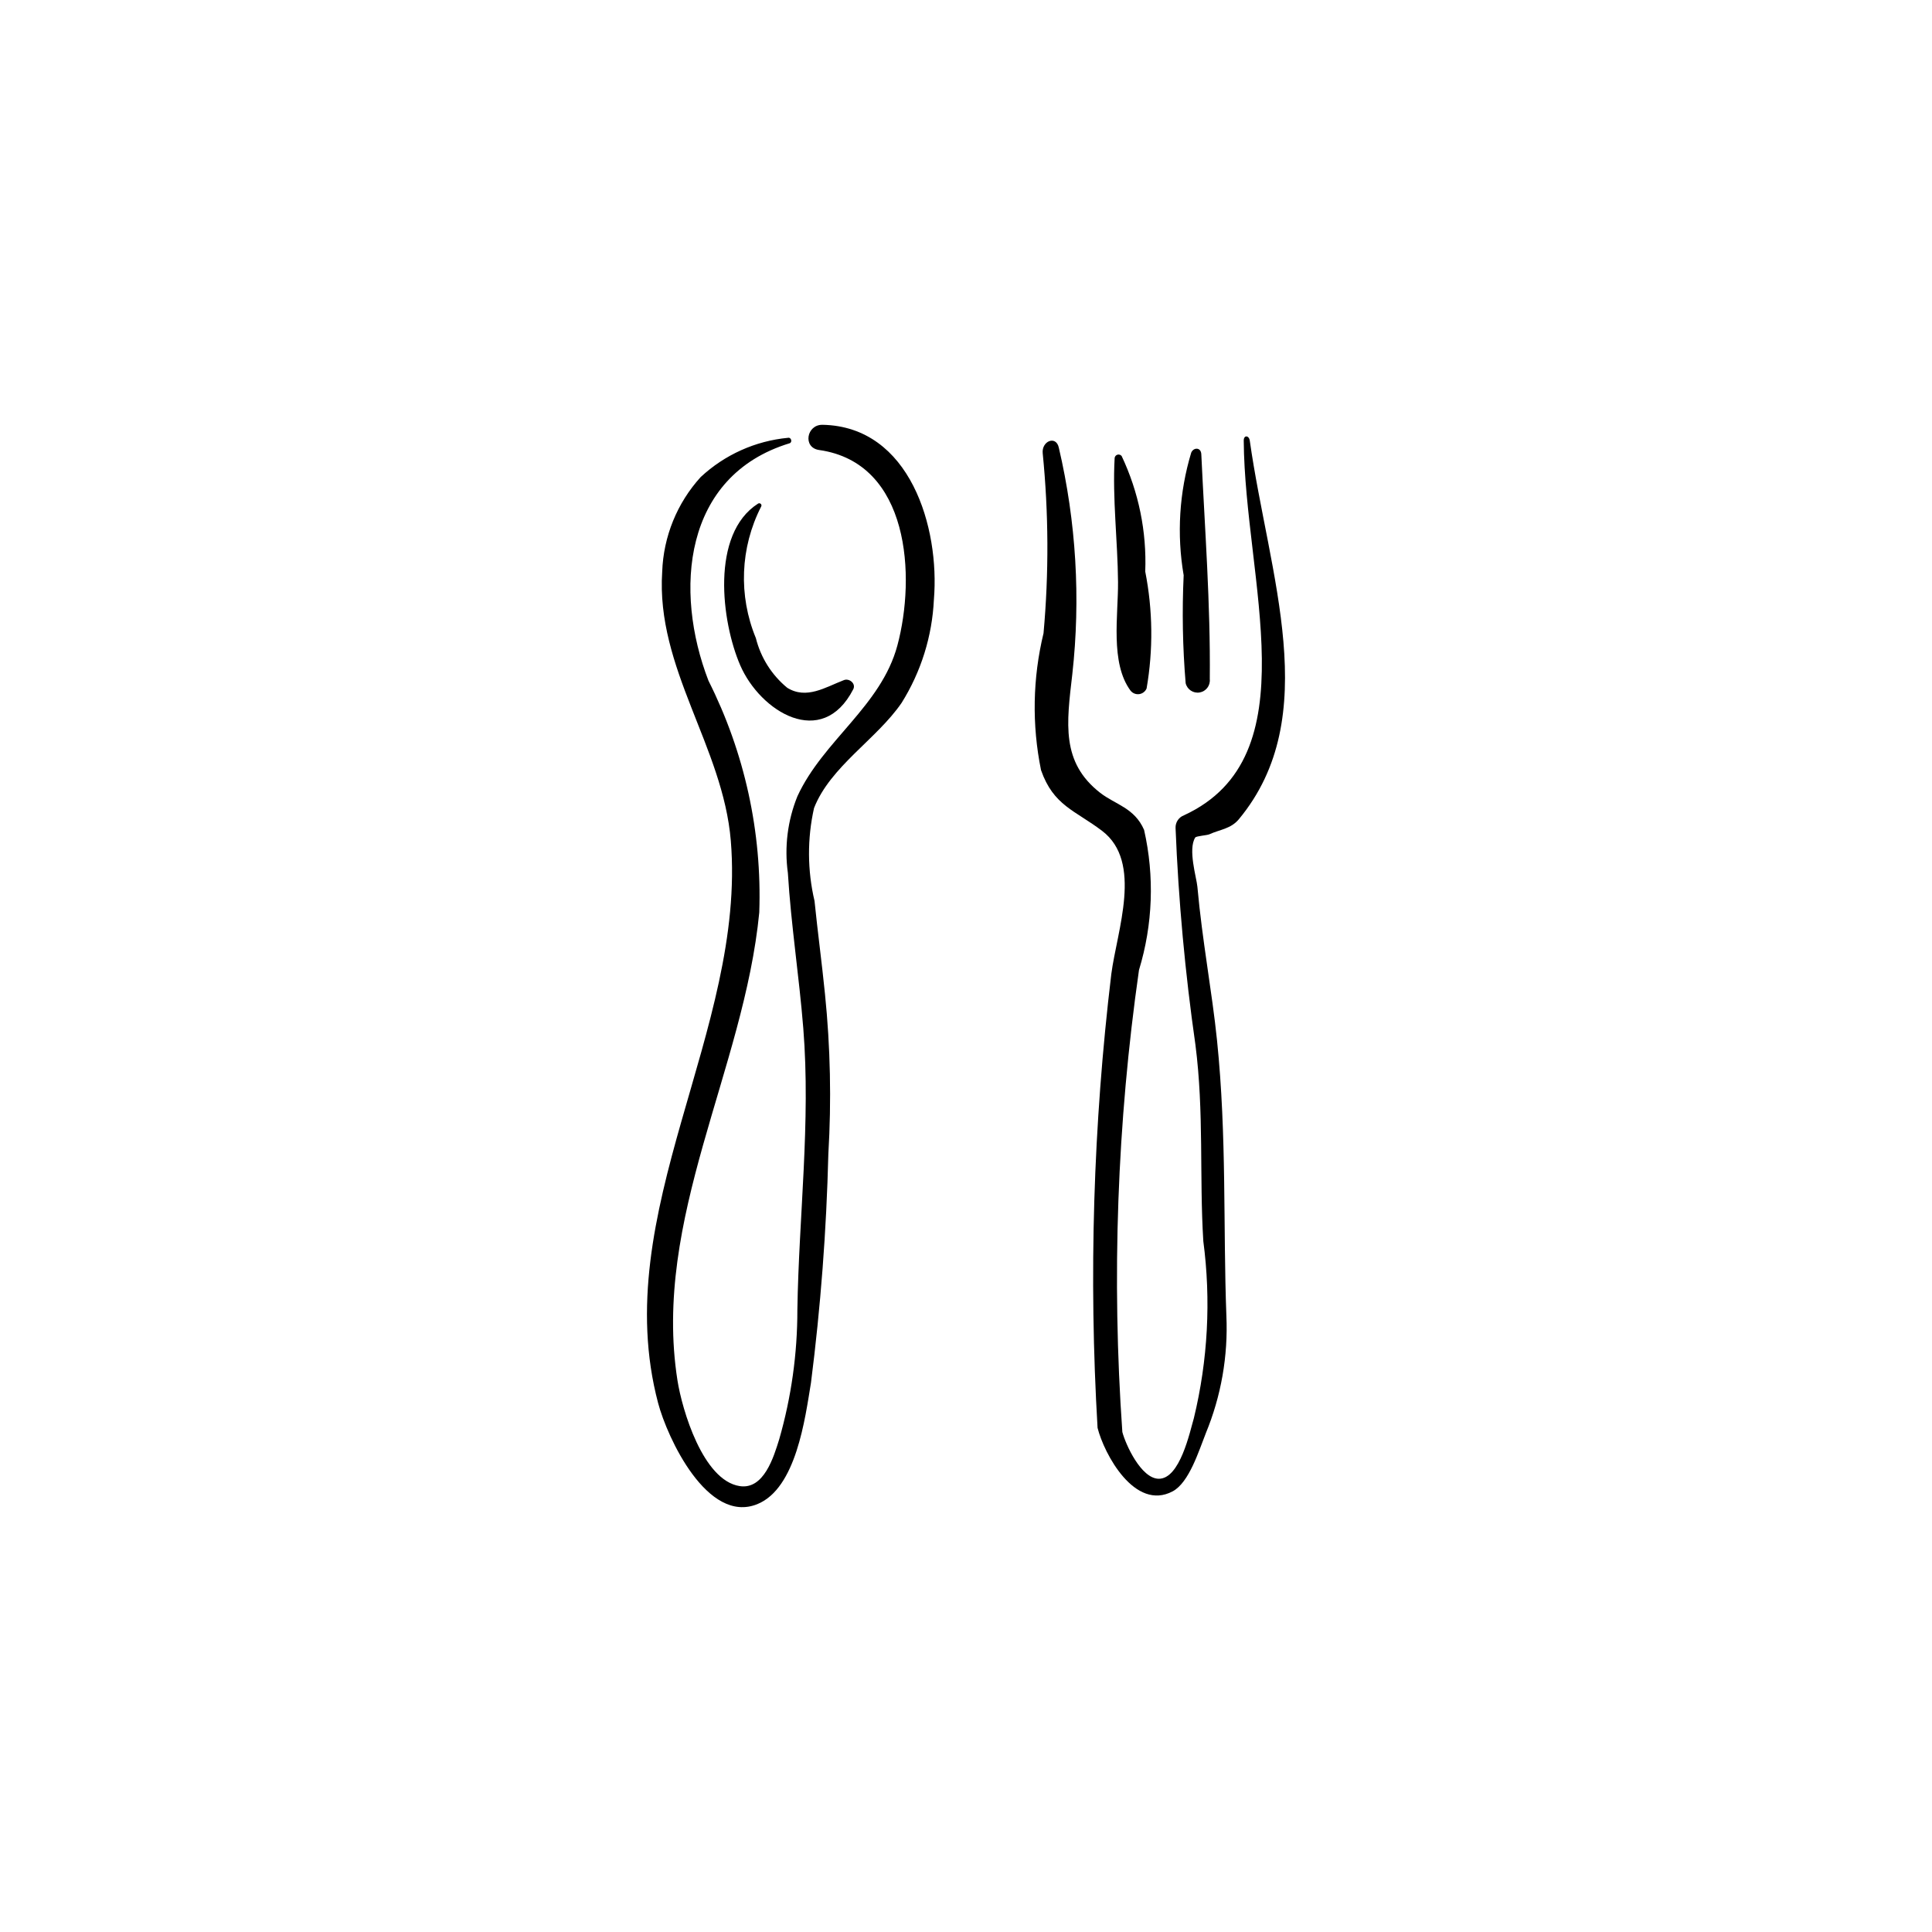
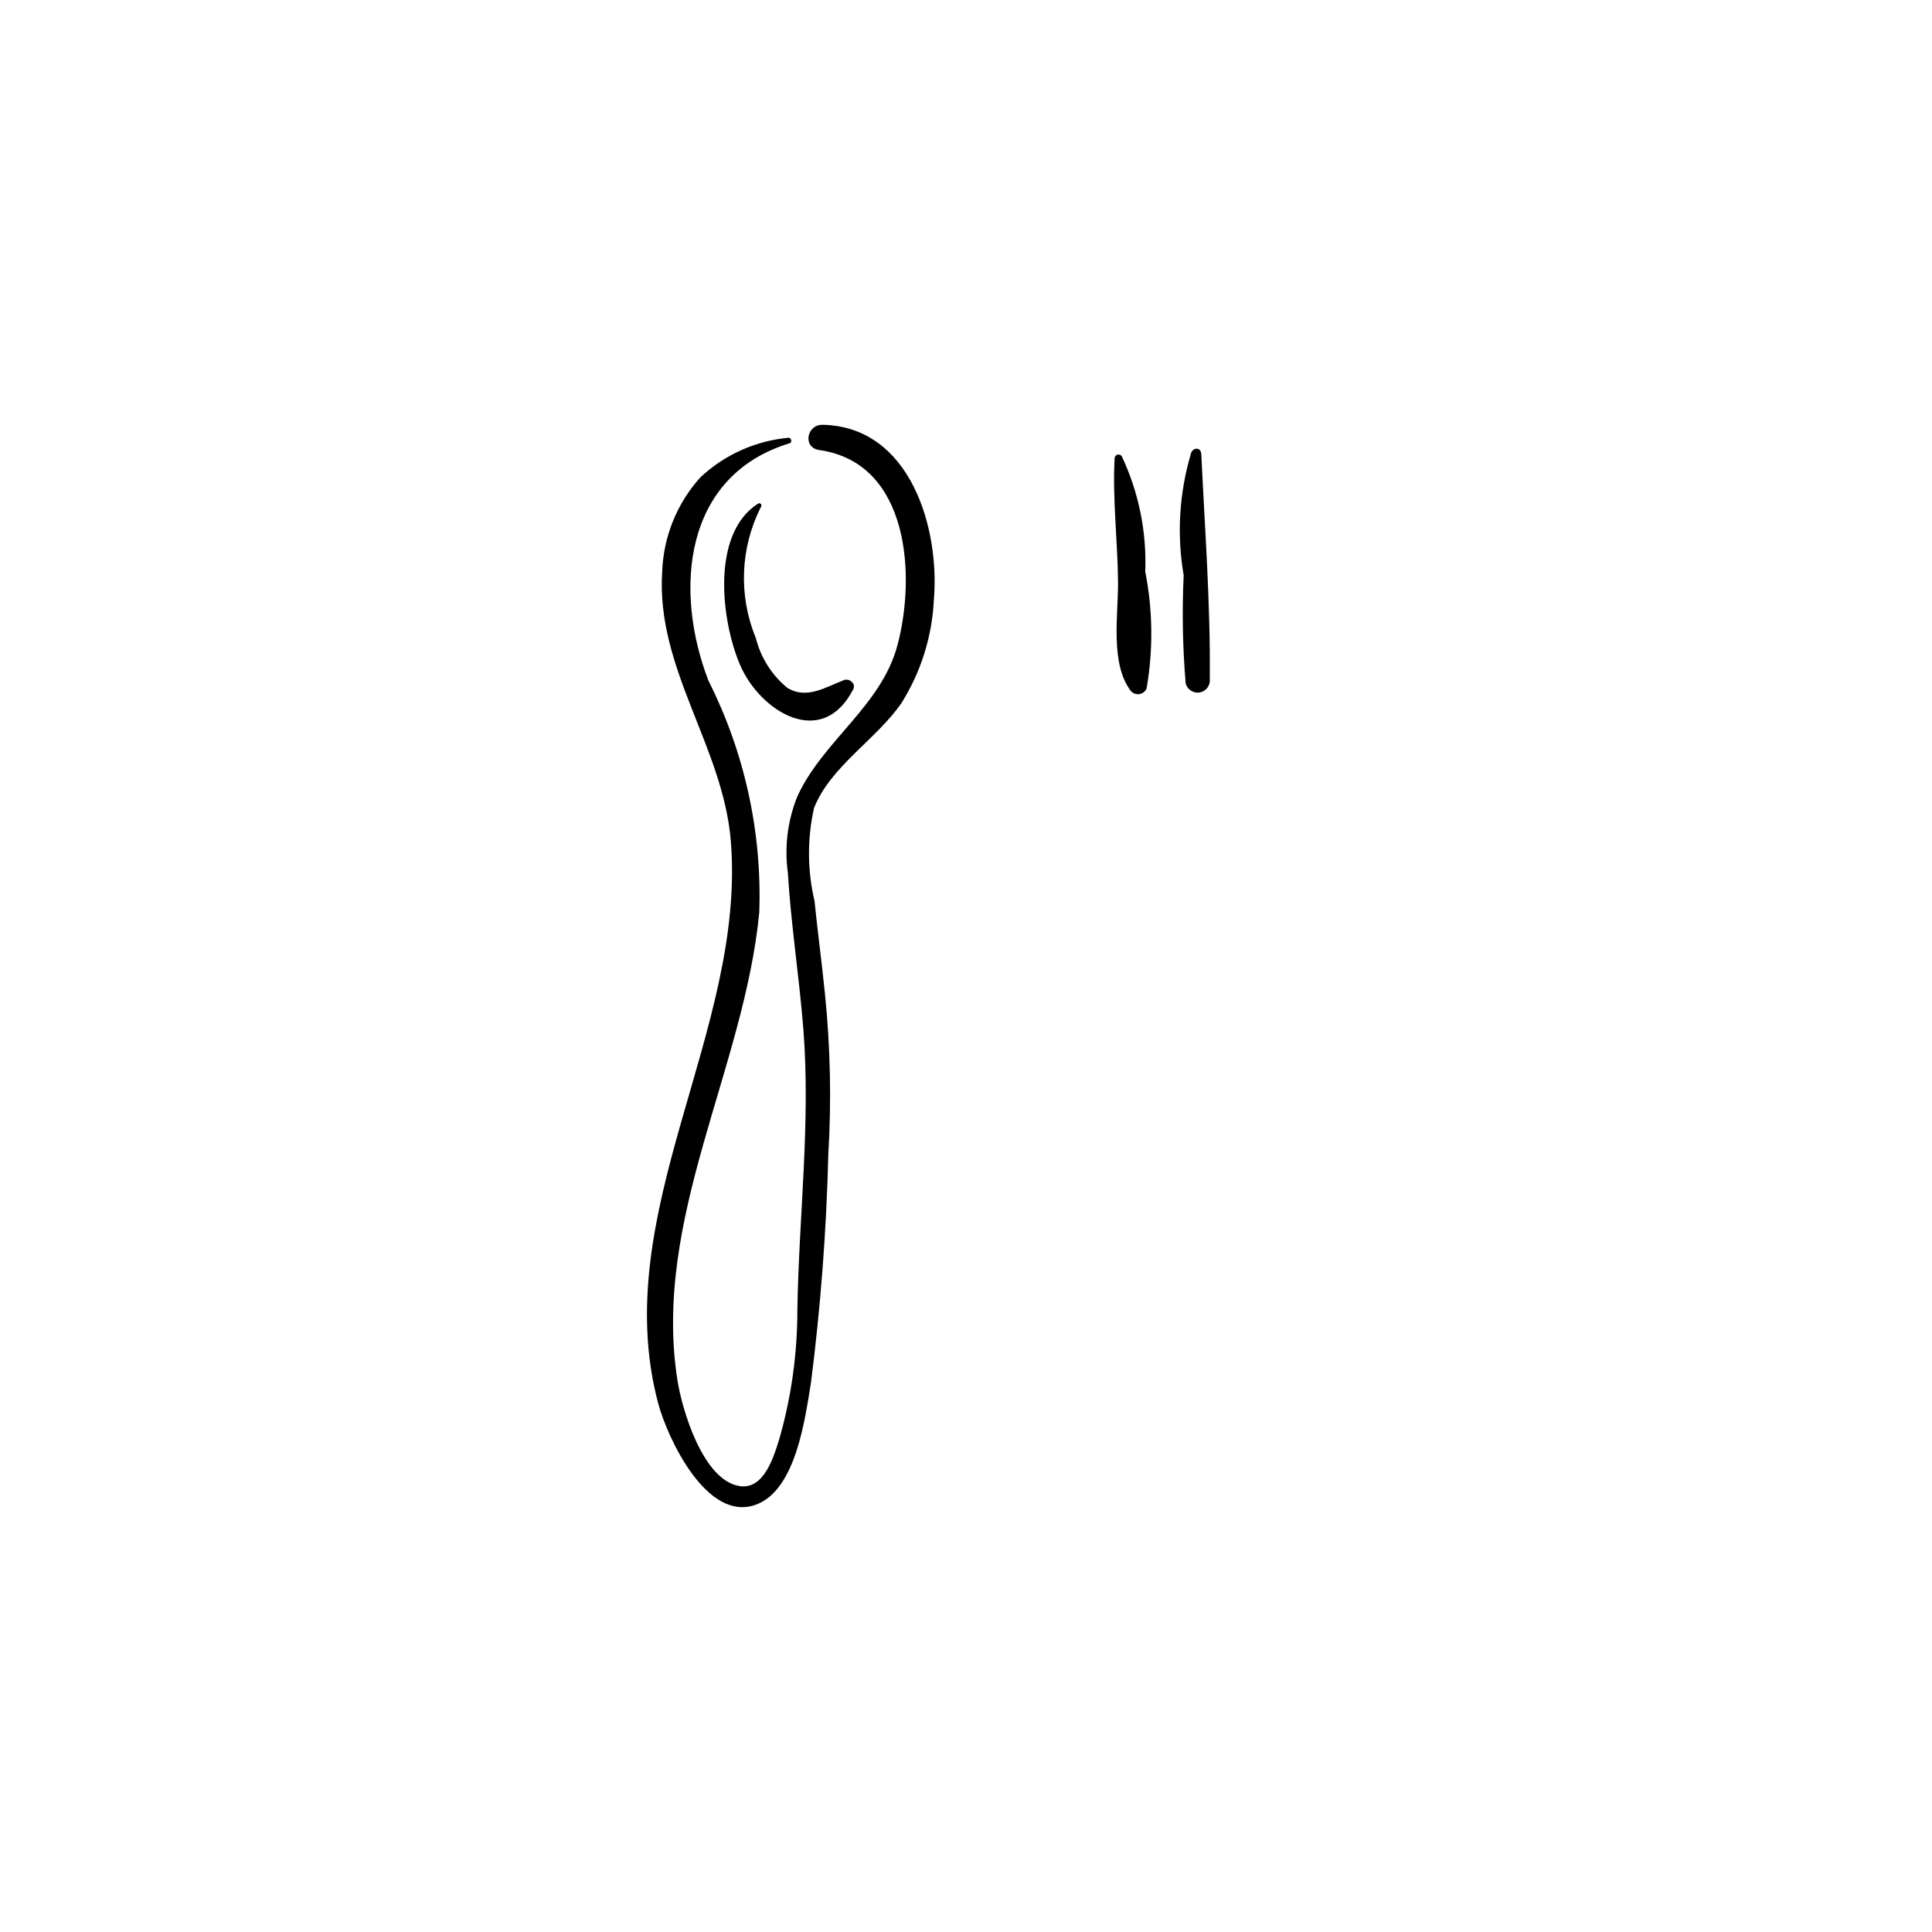
<svg xmlns="http://www.w3.org/2000/svg" fill="#000000" width="800px" height="800px" version="1.1" viewBox="144 144 512 512">
  <g>
-     <path d="m361.97 256.58c-4.231-0.078-5.297 6.051-0.895 6.676 24.062 3.414 25.625 33.605 20.742 51.793-4.32 16.098-19.684 25.168-26.496 39.977-2.606 6.434-3.477 13.438-2.527 20.312 0.836 13.766 2.988 27.43 4.086 41.176 1.988 24.84-1.18 49.762-1.57 74.617 0.012 11.598-1.605 23.141-4.809 34.285-1.477 4.758-4.078 13.402-10.469 12.418-9.773-1.504-15.285-20.297-16.5-28.023-6.723-42.828 17.641-82.324 21.684-124.03l-0.004-0.004c0.742-21.262-3.887-42.367-13.457-61.371-9.195-23.77-6.769-54.312 21.484-62.93 0.812-0.25 0.449-1.629-0.391-1.453h0.004c-8.66 0.82-16.805 4.481-23.168 10.406-6.258 6.887-9.867 15.77-10.195 25.07-1.695 25.617 16.133 46.359 18.184 71.34 4.133 50.316-32.664 98.355-19.27 148.98 2.434 9.199 13.07 32.137 26.277 26.801 10.34-4.176 12.688-22.805 14.223-32.094h0.004c2.57-20.145 4.113-40.41 4.613-60.711 0.84-14.133 0.543-28.305-0.891-42.387-0.824-8.234-1.938-16.438-2.773-24.668-1.902-8.09-1.949-16.508-0.129-24.617 4.305-11 16.609-18.25 23.191-27.855v0.004c5.172-8.254 8.125-17.699 8.574-27.43 1.578-18.984-6.289-45.852-29.523-46.285z" />
+     <path d="m361.97 256.58c-4.231-0.078-5.297 6.051-0.895 6.676 24.062 3.414 25.625 33.605 20.742 51.793-4.32 16.098-19.684 25.168-26.496 39.977-2.606 6.434-3.477 13.438-2.527 20.312 0.836 13.766 2.988 27.43 4.086 41.176 1.988 24.84-1.18 49.762-1.57 74.617 0.012 11.598-1.605 23.141-4.809 34.285-1.477 4.758-4.078 13.402-10.469 12.418-9.773-1.504-15.285-20.297-16.5-28.023-6.723-42.828 17.641-82.324 21.684-124.03l-0.004-0.004c0.742-21.262-3.887-42.367-13.457-61.371-9.195-23.77-6.769-54.312 21.484-62.93 0.812-0.25 0.449-1.629-0.391-1.453c-8.66 0.82-16.805 4.481-23.168 10.406-6.258 6.887-9.867 15.77-10.195 25.07-1.695 25.617 16.133 46.359 18.184 71.34 4.133 50.316-32.664 98.355-19.27 148.98 2.434 9.199 13.07 32.137 26.277 26.801 10.34-4.176 12.688-22.805 14.223-32.094h0.004c2.57-20.145 4.113-40.41 4.613-60.711 0.84-14.133 0.543-28.305-0.891-42.387-0.824-8.234-1.938-16.438-2.773-24.668-1.902-8.09-1.949-16.508-0.129-24.617 4.305-11 16.609-18.25 23.191-27.855v0.004c5.172-8.254 8.125-17.699 8.574-27.43 1.578-18.984-6.289-45.852-29.523-46.285z" />
    <path d="m367.66 324.23c-4.922 1.887-9.93 5.219-15.055 2.027h0.004c-4.102-3.383-7.012-7.996-8.297-13.156-4.656-11.25-4.152-23.973 1.383-34.82 0.16-0.234 0.129-0.551-0.074-0.746-0.203-0.199-0.52-0.223-0.75-0.059-12.586 8.043-9.707 31.293-4.699 42.844 5.309 12.242 21.664 22.43 29.945 6.348 0.781-1.523-1.051-2.981-2.457-2.438z" />
-     <path d="m464.51 365.09c2.684-1.242 5.668-1.414 7.797-3.981 22.586-27.242 7.953-64.672 2.898-100.33-0.203-1.43-1.613-1.555-1.602-0.012 0.262 37.043 17.797 83.762-15.801 99.277v0.004c-1.422 0.516-2.34 1.898-2.266 3.41 0.77 19.199 2.527 38.348 5.258 57.367 2.312 17.98 1.031 34.918 2.094 52.043h-0.004c2.07 15.664 1.223 31.578-2.492 46.938-1.055 3.574-3.672 16.195-9.355 16.082-4.648-0.094-8.723-9.043-9.605-12.387-2.867-40.852-1.391-81.891 4.41-122.43 3.676-12.051 4.141-24.855 1.352-37.141-2.543-5.859-7.633-6.711-11.633-9.824-10.414-8.121-8.898-18.398-7.391-31.406 2.238-20.082 1.027-40.395-3.574-60.07-0.734-3.332-4.582-1.734-4.269 1.469 1.578 15.863 1.652 31.84 0.219 47.715-2.883 11.898-3.109 24.281-0.664 36.277 3.289 9.426 9.02 10.66 16.176 16.09 10.883 8.262 3.949 26.441 2.449 37.961-4.789 39.895-6.008 80.141-3.641 120.26 1.727 6.891 9.867 22.152 19.902 16.82 4.391-2.332 6.973-10.863 8.766-15.344l-0.004-0.004c4.082-9.867 5.949-20.508 5.473-31.176-0.883-23.418 0.137-47.559-2.481-73-1.336-13-3.91-26.316-5.203-40.699-0.219-2.418-2.551-9.902-0.574-13.035 0.266-0.426 3.121-0.57 3.766-0.871z" />
    <path d="m447.5 295.46c0.41-10.562-1.738-21.066-6.258-30.621-0.266-0.32-0.688-0.453-1.09-0.348-0.398 0.109-0.695 0.445-0.758 0.852-0.609 10.844 0.805 21.992 0.895 32.891 0.074 8.766-2.133 21.453 3.324 28.809h0.004c0.551 0.684 1.418 1.027 2.289 0.906 0.867-0.121 1.609-0.688 1.953-1.496 1.777-10.266 1.652-20.77-0.359-30.992z" />
    <path d="m462.36 264.39c-0.09-1.938-2.078-1.848-2.668-0.449l-0.004 0.004c-3.176 10.535-3.863 21.664-2.004 32.512-0.445 9.531-0.27 19.082 0.527 28.594 0.395 1.668 2.012 2.742 3.703 2.461 1.688-0.285 2.867-1.828 2.691-3.535 0.195-20.004-1.305-39.57-2.246-59.586z" />
  </g>
</svg>